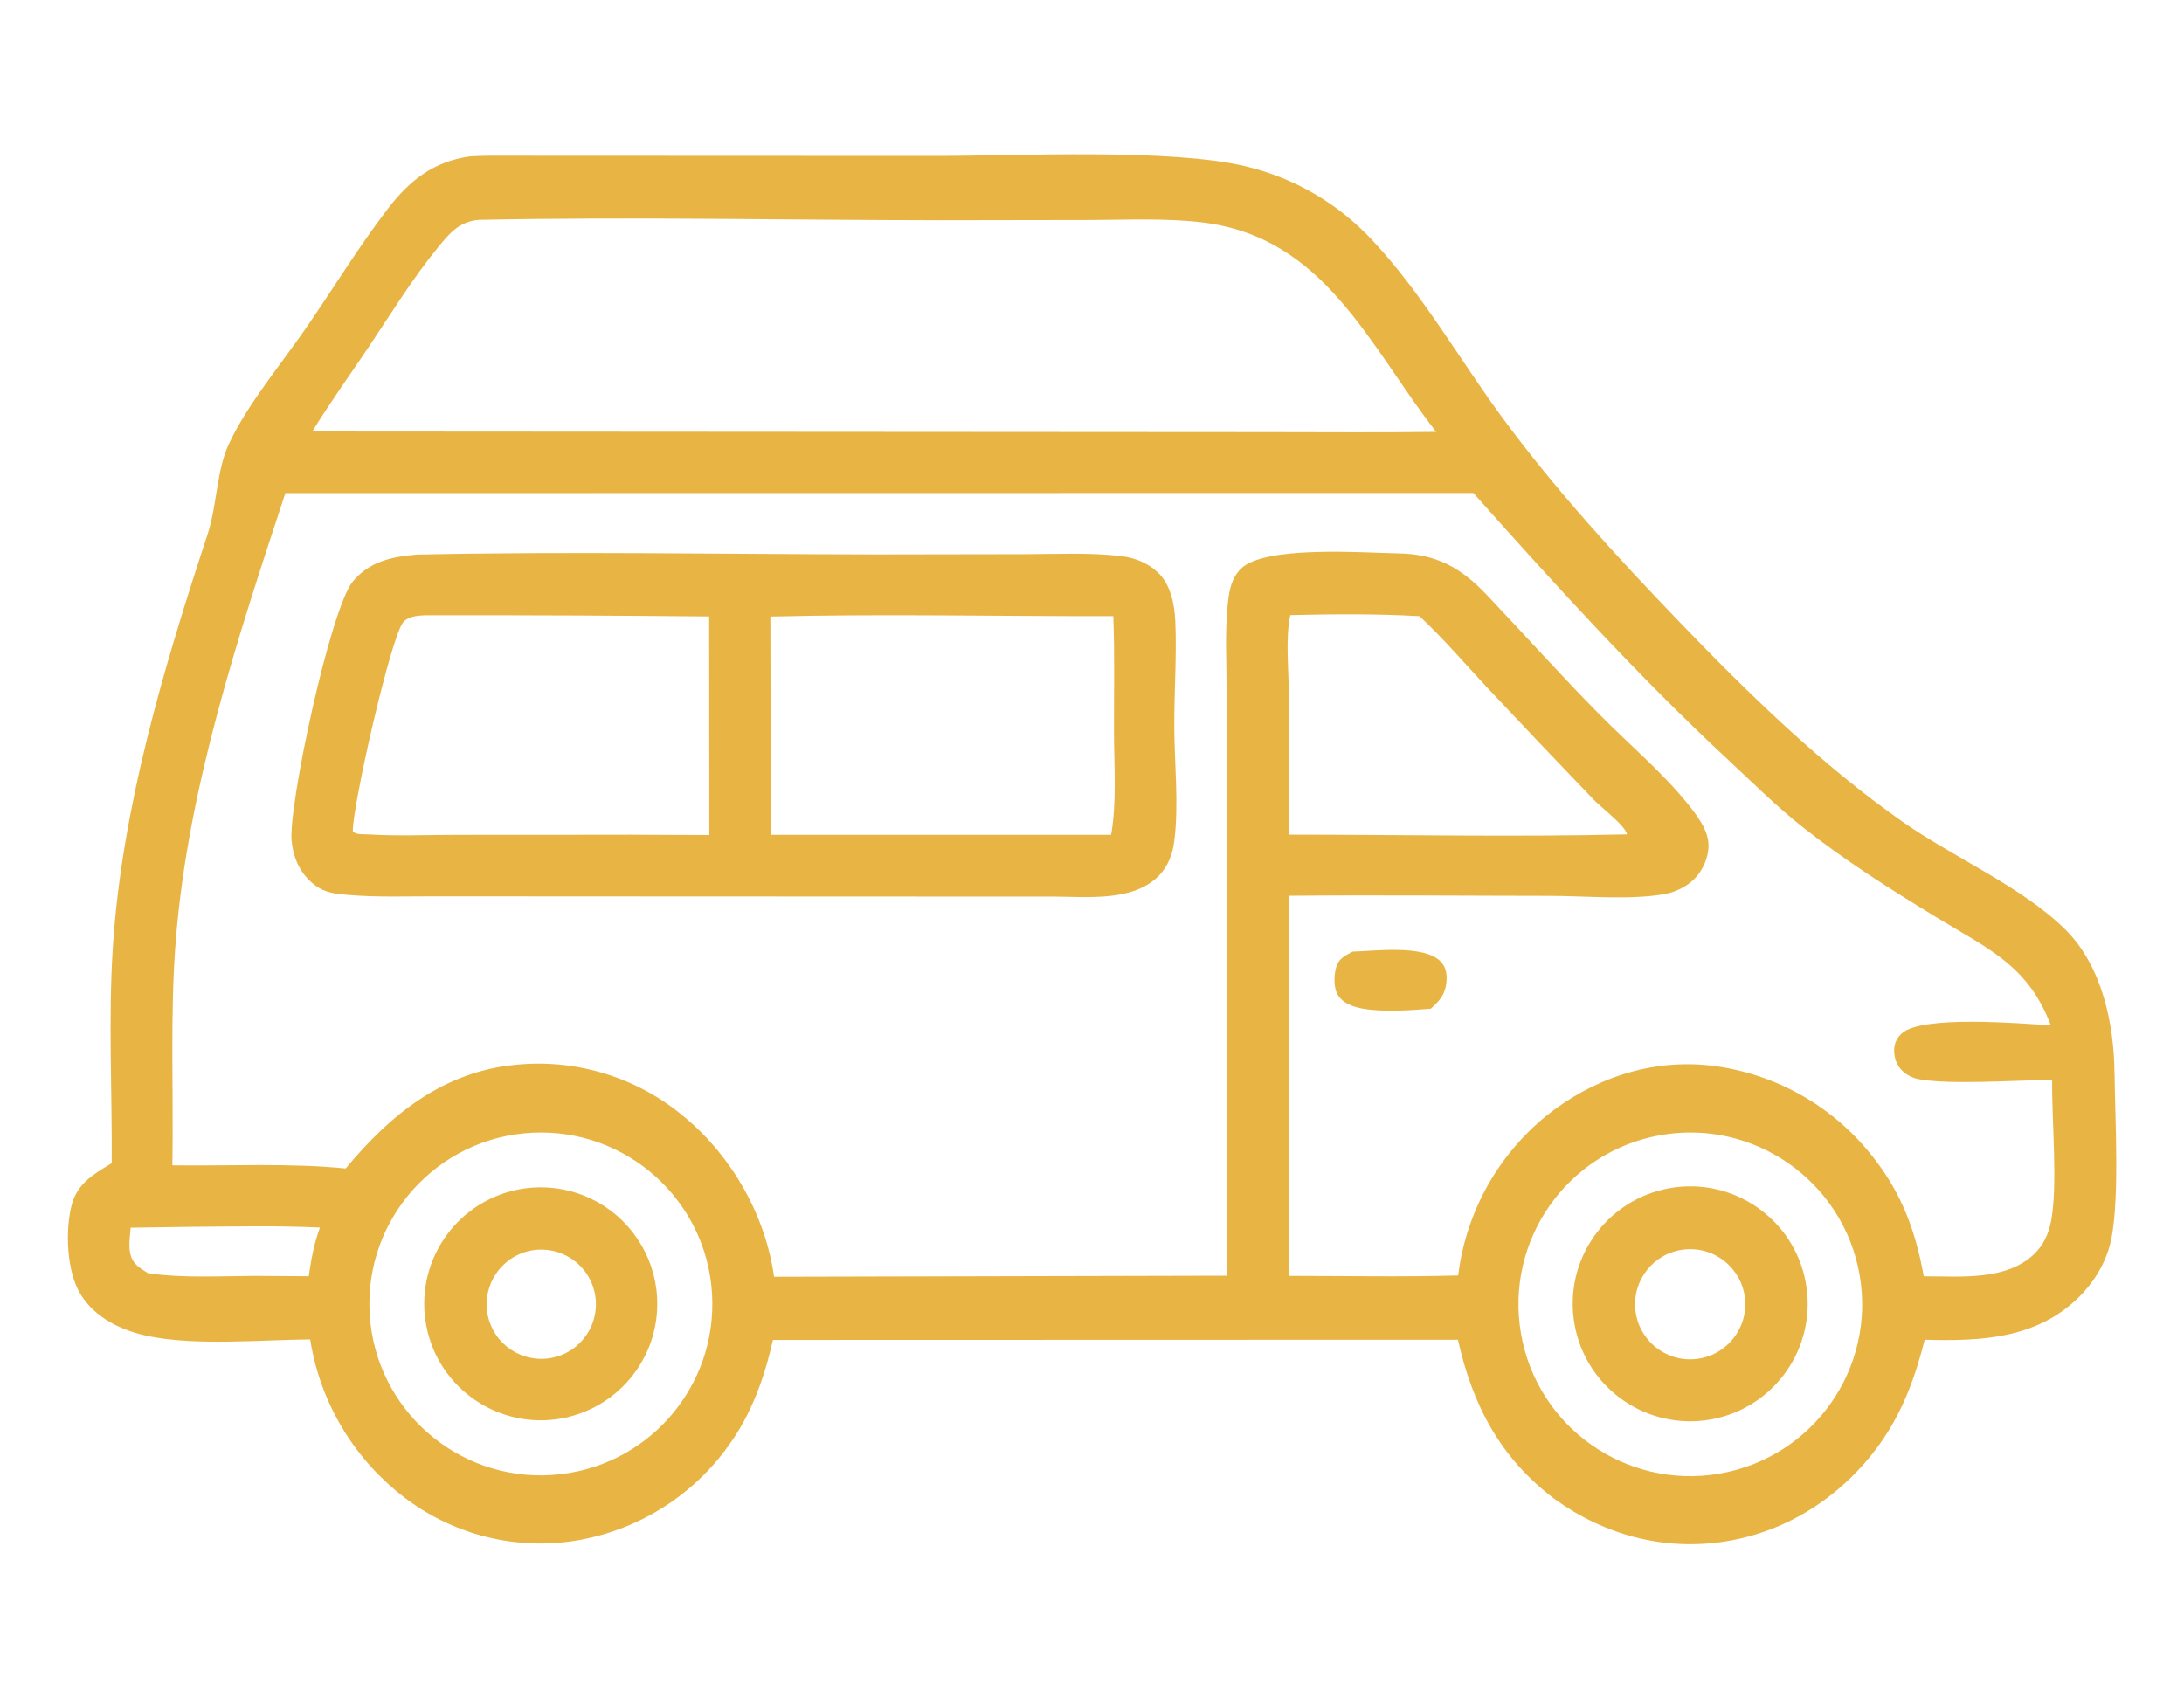
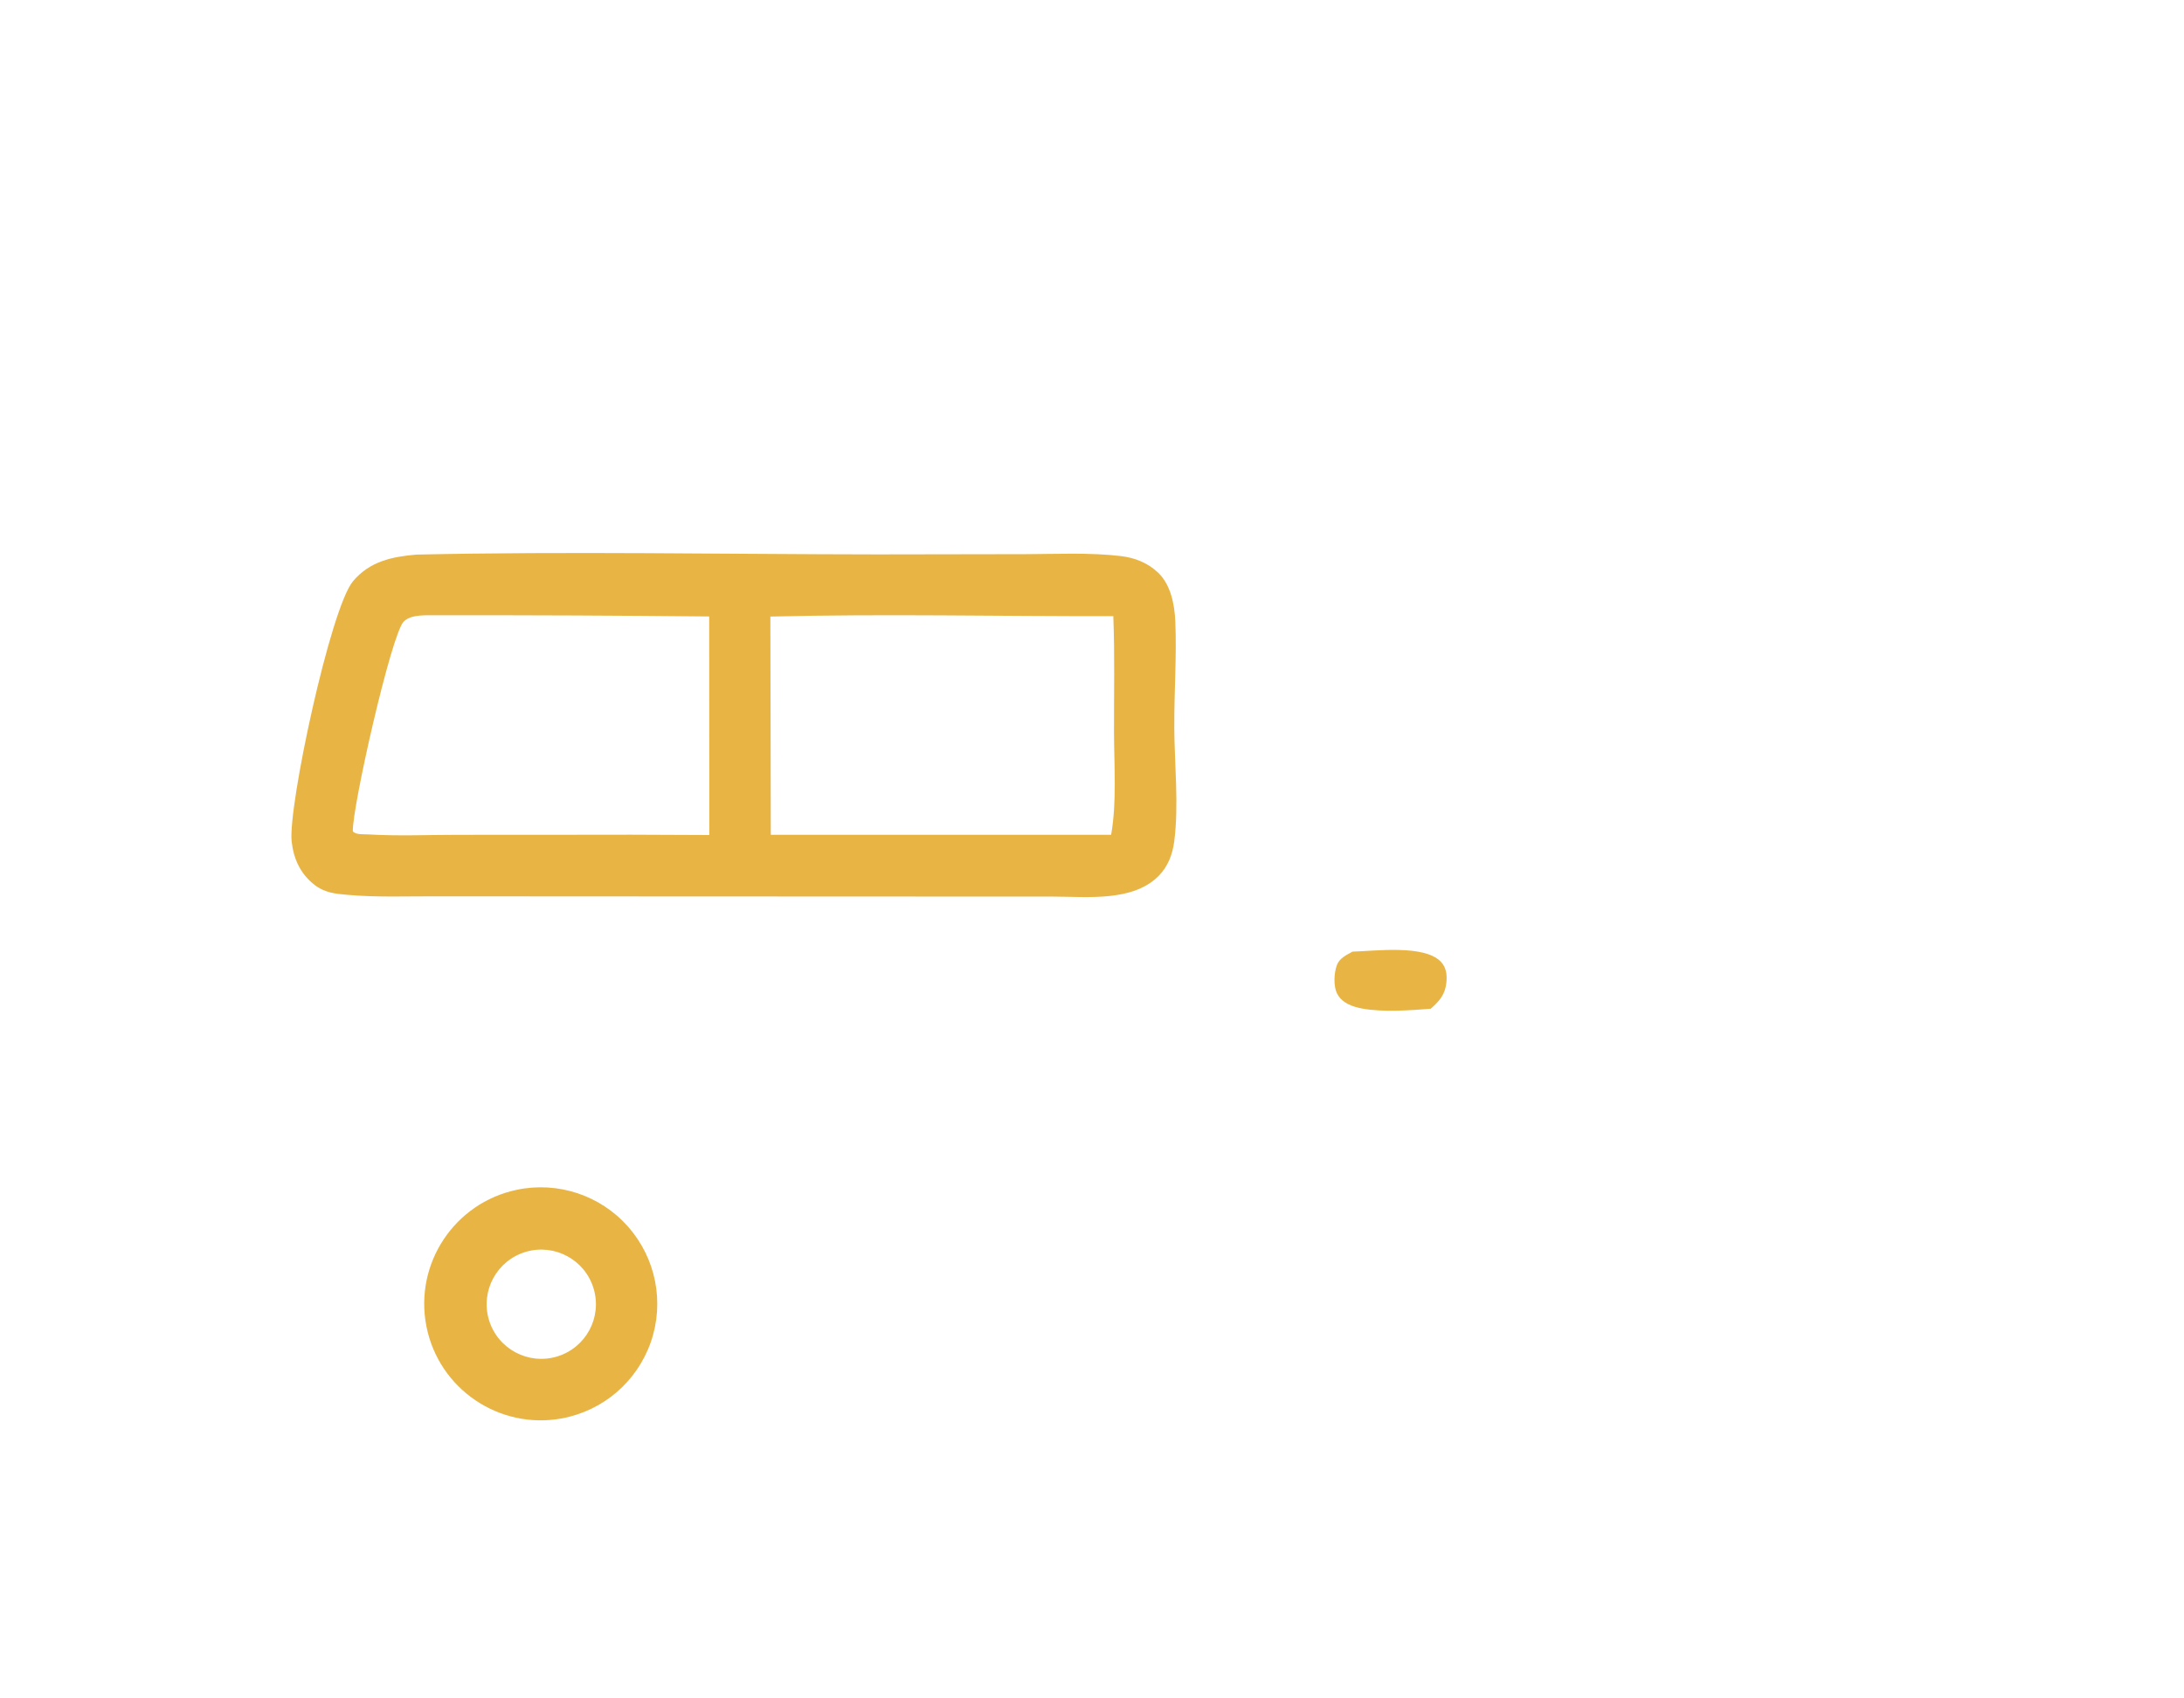
<svg xmlns="http://www.w3.org/2000/svg" id="Layer_1" data-name="Layer 1" viewBox="0 0 450 350">
  <defs>
    <style>      .cls-1 {        fill: #e8b545;      }    </style>
  </defs>
  <path class="cls-1" d="M241.96,149.76c-.04-7.19.51-14.49.21-21.66-.15-3.46-.92-7.59-3.55-10.09-2.11-2.01-4.76-3.06-7.62-3.41-6.45-.77-13.23-.42-19.72-.4l-30.51.05c-31.62-.03-63.36-.66-94.97.04-5.05.43-9.61,1.39-13.06,5.48-4.66,5.53-13.42,46.52-12.65,53.61.39,3.63,1.82,6.73,4.74,8.99,2.08,1.61,4.23,1.82,6.78,2.04,6.08.54,12.32.28,18.42.3l31.85.02,95.24.04c6.96.02,16.42,1.11,21.71-4.36,1.83-1.9,2.77-4.38,3.11-6.98.98-7.53.05-16.02.01-23.67ZM129.2,172.02l-34.98.02c-6.08,0-12.3.28-18.36-.09-.99-.06-2.5.11-3.16-.62-.18-4.78,7.91-40.61,10.48-43.23,1.59-1.61,4.91-1.26,6.98-1.31,18.65-.02,37.31.06,55.96.25l.03,45.04-16.96-.07ZM228.93,172.03h-70.11s-.09-44.97-.09-44.97c23.52-.59,47.13-.03,70.66-.09.31,7.96.12,15.99.14,23.96.02,6.83.6,14.36-.59,21.1Z" />
  <path class="cls-1" d="M278.67,196.11c4.7-.12,14.69-1.47,18.15,2.02,1.16,1.17,1.35,2.68,1.21,4.24-.23,2.55-1.39,3.88-3.24,5.51-4.3.34-9.84.74-14.08-.03-2.01-.37-4.21-1.13-5.2-3.08-.79-1.55-.65-4.21-.08-5.81.53-1.51,1.95-2.12,3.25-2.85Z" />
-   <path class="cls-1" d="M372.26,265.56c-1.72-13.25-13.85-22.59-27.11-20.88-13.27,1.72-22.63,13.87-20.9,27.13,1.73,13.27,13.89,22.62,27.16,20.88,13.24-1.74,22.58-13.88,20.85-27.13ZM349.33,280.07c-6.2.6-11.72-3.91-12.37-10.11-.65-6.19,3.8-11.75,9.99-12.46,6.27-.72,11.92,3.81,12.59,10.08.66,6.27-3.93,11.88-10.21,12.49Z" />
-   <path class="cls-1" d="M129.43,252.81c-5.72-6.49-14.48-9.4-22.95-7.62-12.86,2.7-21.16,15.25-18.62,28.14,2.54,12.89,14.98,21.35,27.91,18.97,8.51-1.57,15.51-7.59,18.34-15.76,2.83-8.17,1.04-17.24-4.68-23.72ZM114.8,279.54c-5.97,1.81-12.27-1.57-14.06-7.55-1.78-5.98,1.64-12.26,7.62-14.02,5.95-1.74,12.18,1.65,13.95,7.58,1.78,5.94-1.58,12.19-7.51,13.99Z" />
-   <path class="cls-1" d="M435.68,221.35c-.05-10.26-2.55-22.24-10.07-29.73-8.85-8.82-23.22-14.98-33.65-22.31-16.71-11.74-31.85-26.5-45.96-41.19-12.82-13.34-25.27-26.9-36.27-41.81-8.94-12.12-16.73-25.93-27.06-36.9-6.96-7.47-15.96-12.72-25.88-15.11-15.59-3.77-46.82-2.17-63.82-2.17l-92.41-.04c-1.21.02-2.41.06-3.62.13-7.55.98-12.57,4.97-17.08,10.86-6.05,7.9-11.3,16.55-16.96,24.74-5.17,7.48-11.83,15.39-15.71,23.59-2.58,5.44-2.47,12.76-4.41,18.67-9.01,27.36-17.66,56.24-19.53,85.13-.95,14.69-.14,29.76-.23,44.51-3.59,2.12-7.1,4.18-8.23,8.51-1.4,5.32-1.08,13.81,1.83,18.53,3.02,4.89,8.51,7.47,13.96,8.59,9.84,2.02,23.15.76,33.33.67,2.08,13.27,9.33,25.18,20.16,33.13,9.89,7.26,22.26,10.27,34.38,8.37,12.72-2.04,24.1-9.07,31.61-19.53,4.82-6.67,7.39-13.91,9.2-21.86l141.14-.04c3.02,13.52,8.74,24.44,20.01,32.89,10.24,7.38,22.49,10.66,35.09,8.67,12.98-2.05,24.27-9.51,31.86-20.15,4.65-6.52,7.27-13.69,9.21-21.41,11.44.32,22.93-.15,31.64-8.65,2.97-2.9,5.22-6.42,6.39-10.4,2.33-7.88,1.16-26.88,1.1-35.66ZM76.15,71.23c4.52-6.77,8.9-13.89,14.05-20.19,2.42-2.97,4.36-5.32,8.35-5.73,31.74-.65,63.61.05,95.37.08l31.04-.05c7.53-.04,15.26-.4,22.74.49,25.25,3.02,34.31,25.29,48.21,43.17-11.68.17-23.4.04-35.09.05l-196.47-.13c3.68-6.01,7.88-11.82,11.8-17.69ZM63.61,263l-11.16-.07c-7.22.03-14.8.5-21.95-.56-.91-.57-1.94-1.17-2.65-1.98-1.74-1.96-1.1-5-.93-7.39l13-.19c8.66-.05,17.35-.25,26,.16-1.21,3.29-1.81,6.57-2.31,10.04ZM113.79,303.96c-19.59,1.31-36.48-13.6-37.62-33.2-1.14-19.59,13.92-36.36,33.52-37.33,19.37-.96,35.89,13.87,37.02,33.23,1.12,19.36-13.57,36.01-32.91,37.29ZM265.85,126.76c8.82-.21,17.82-.29,26.63.22,4.78,4.47,9.11,9.51,13.56,14.3,7.42,7.91,14.88,15.77,22.4,23.59,1.52,1.55,6.55,5.39,6.78,7.07-23.18.56-46.51.06-69.71.06l.02-29.67c-.02-4.89-.68-10.85.33-15.56ZM354.26,303.69c-19.23,3.3-37.52-9.59-40.86-28.82-3.35-19.23,9.49-37.54,28.71-40.94,19.29-3.41,37.68,9.49,41.05,28.79,3.36,19.3-9.59,37.66-28.9,40.97ZM422.54,251.93c-.46,2.35-1.52,4.61-3.23,6.32-5.77,5.77-15.43,4.76-22.93,4.76-1.64-9.1-4.44-16.83-10.18-24.21-8.16-10.68-20.29-17.61-33.63-19.2-12.42-1.42-24.35,2.64-34.03,10.4-10.04,8.21-16.52,19.97-18.09,32.84-11.6.33-23.28.09-34.89.09l-.04-49.12c-.04-9.74-.03-19.48.05-29.21,17.91-.18,35.84.01,53.74.02,7.4,0,16.21.89,23.47-.33,2.28-.38,4.63-1.48,6.28-3.11,1.8-1.79,2.99-4.46,2.97-7.01-.04-3.12-2.37-6.14-4.24-8.46-5.3-6.59-12.26-12.43-18.23-18.48-7.96-8.05-15.48-16.48-23.27-24.69-5.29-5.57-10.33-8.37-18.16-8.5-7.18-.12-27.68-1.71-32.51,3.22-2.17,2.23-2.46,5.14-2.73,8.11-.48,5.43-.17,11.06-.16,16.52l.04,29.81.02,91.19-93.3.22c-1.77-12.6-8.6-24.66-18.33-32.8-9.68-8.23-22.3-12.16-34.95-10.87-14.88,1.43-25.79,10.25-34.98,21.36-11.62-1.16-23.99-.49-35.71-.65.26-15.57-.53-31.32.74-46.84,2.57-31.27,12.77-62.05,22.54-91.69l244.77-.03c16.92,18.99,33.93,37.73,52.58,55.07,5,4.65,9.93,9.57,15.29,13.8,8.81,6.96,18.16,12.87,27.73,18.69,10.58,6.43,18.78,9.91,23.38,22.16-6.18-.38-26.39-2.14-30.65,1.62-1.04.92-1.61,2.08-1.62,3.47-.02,1.57.51,3.15,1.66,4.25,1,.94,2.12,1.51,3.46,1.76,6.43,1.19,20.17.19,27.43.14-.1,8.36,1.23,21.9-.27,29.39Z" />
+   <path class="cls-1" d="M129.43,252.81c-5.72-6.49-14.48-9.4-22.95-7.62-12.86,2.7-21.16,15.25-18.62,28.14,2.54,12.89,14.98,21.35,27.91,18.97,8.51-1.57,15.51-7.59,18.34-15.76,2.83-8.17,1.04-17.24-4.68-23.72ZM114.8,279.54c-5.97,1.81-12.27-1.57-14.06-7.55-1.78-5.98,1.64-12.26,7.62-14.02,5.95-1.74,12.18,1.65,13.95,7.58,1.78,5.94-1.58,12.19-7.51,13.99" />
</svg>